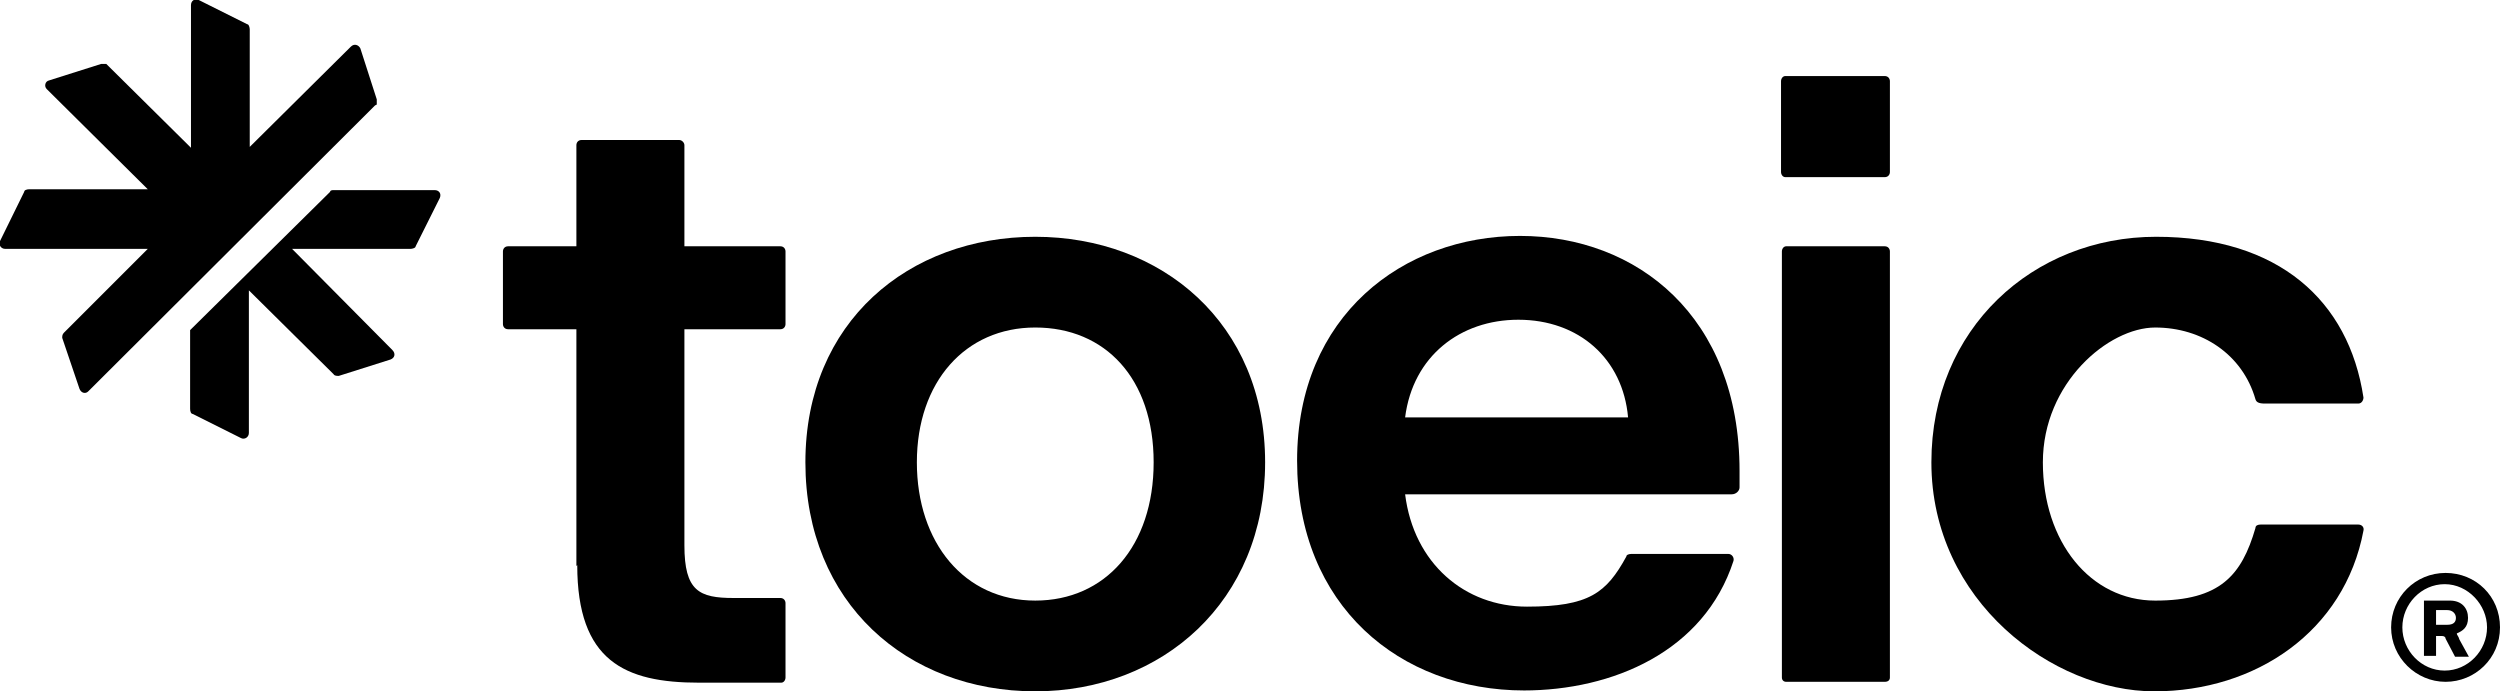
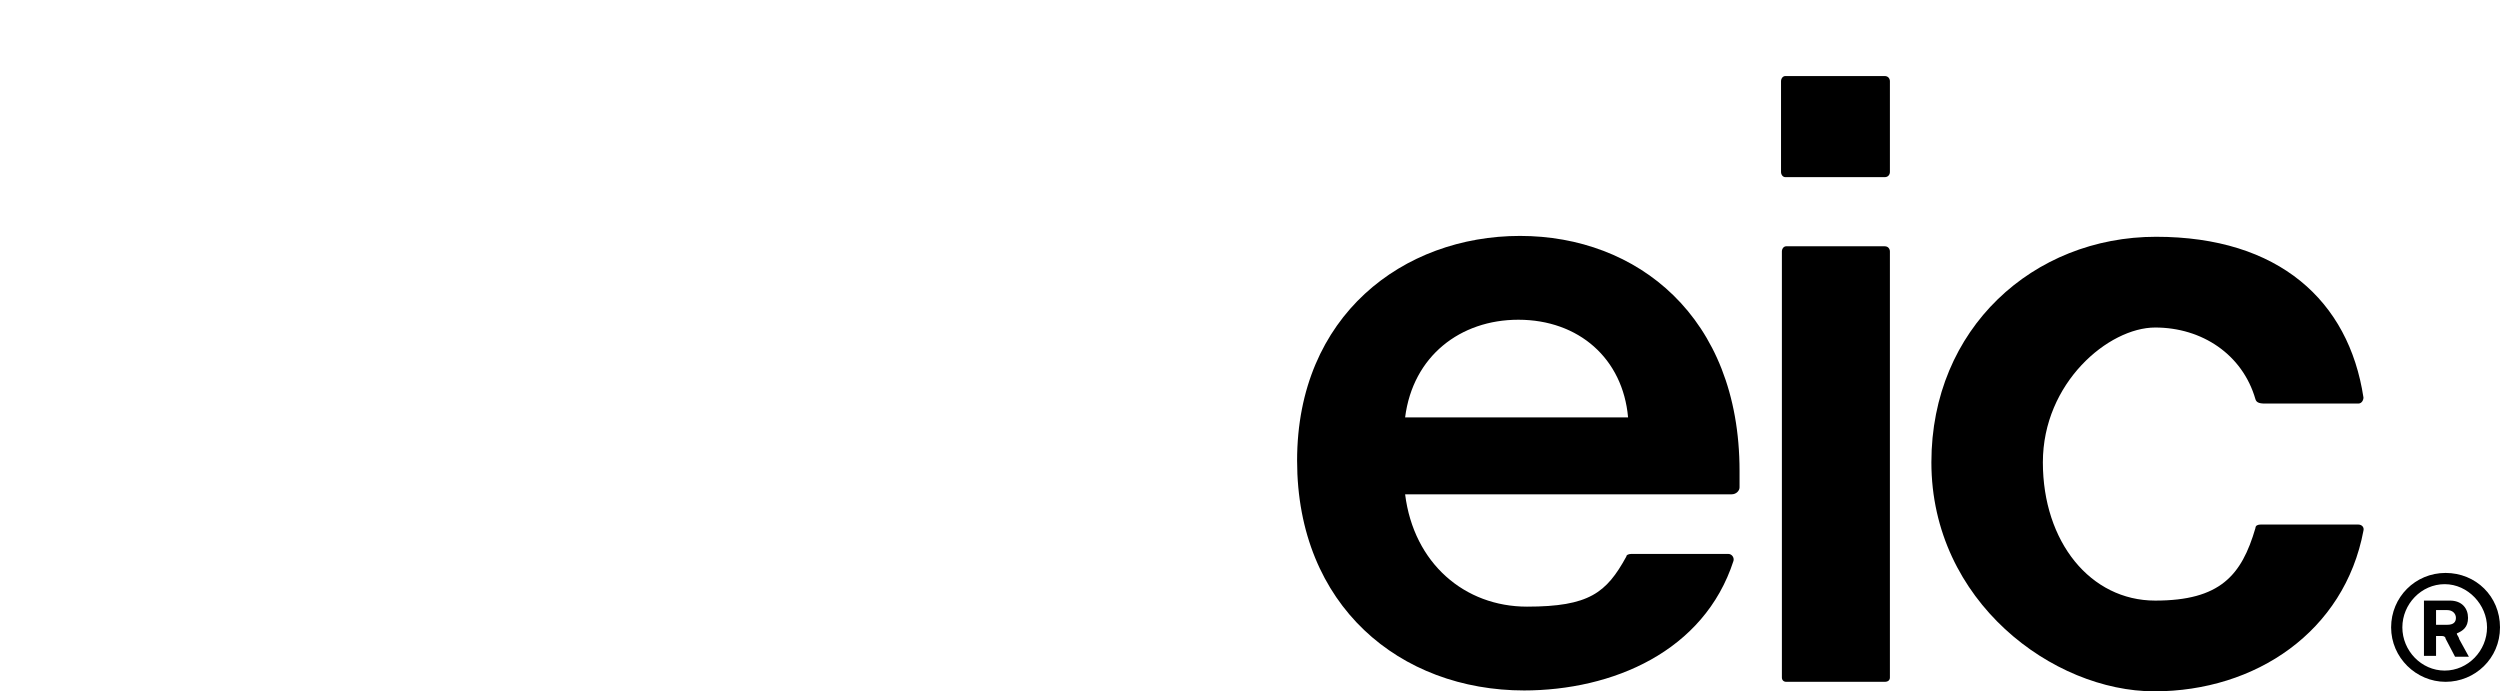
<svg xmlns="http://www.w3.org/2000/svg" id="Layer_1" version="1.1" viewBox="0 0 289.3 80">
  <path d="M223.5,53.5c0-15.5,11.8-26.1,26-26.1s22.3,7.4,24,18.6c0,.3-.2.7-.6.7h-10.8c-.8,0-1-.2-1.1-.5-1.5-5.2-6.2-8.3-11.6-8.3s-13,6.4-13,15.6,5.5,16,13,16,10-2.9,11.6-8.4c0-.3.3-.4.6-.4h11.3c.4,0,.7.3.6.7-2.2,11.7-12.5,18.6-24.2,18.6s-25.8-10.4-25.8-26.5Z" />
  <path d="M206.1,9.4c0-.3.2-.6.5-.6h11.5c.4,0,.6.3.6.6v10.5c0,.3-.2.6-.6.6h-11.5c-.3,0-.5-.3-.5-.6v-10.5ZM206.2,29.1c0-.3.2-.6.5-.6h11.4c.4,0,.6.3.6.6v49.3c0,.3-.2.5-.6.5h-11.4c-.3,0-.5-.2-.5-.5V29.1Z" />
  <path d="M176.4,79.9c-14.4,0-26.3-9.8-26.3-26.6s12.3-26,25.8-26,25.4,9.3,25.4,27.2v1.9c0,.4-.4.8-.9.8h-37.8c1,8,6.9,13,14.1,13s9.2-1.6,11.5-5.8c0-.2.3-.3.6-.3h11.2c.4,0,.7.4.6.8-3.4,10.5-14,15-24.3,15ZM175.7,37c-6.7,0-12.2,4.2-13.1,11.3h25.8c-.6-6.8-5.7-11.3-12.7-11.3Z" />
-   <path d="M119.8,80c-14.8,0-26.6-10.2-26.6-26.5s12-26.1,26.6-26.1,26.6,10,26.6,26.1-11.9,26.5-26.6,26.5ZM119.8,69.5c8.1,0,13.7-6.3,13.7-16s-5.6-15.6-13.7-15.6-13.7,6.3-13.7,15.6,5.5,16,13.7,16Z" />
-   <path d="M66.7,65.5h0v-27.4h-7.9c-.4,0-.6-.3-.6-.6v-8.4c0-.3.2-.6.6-.6h7.9v-11.7c0-.3.2-.6.6-.6h11.3c.3,0,.6.3.6.6v11.7h11.1c.4,0,.6.3.6.6v8.4c0,.3-.2.6-.6.6h-11.1v25c0,5.3,1.7,6.1,5.7,6.1h5.4c.4,0,.6.3.6.6v8.6c0,.3-.2.6-.5.6-3.3,0-5.5,0-9.5,0-8.6,0-14.1-2.5-14.1-13.6Z" />
-   <path d="M43.4,12.2L10.2,45.3c-.3.3-.8.2-1-.3l-2-5.9c0-.2,0-.4.2-.6l9.7-9.7H.6c-.5,0-.8-.5-.6-.9l2.8-5.7c0-.2.3-.3.6-.3h13.7L5.4,10.3c-.3-.3-.2-.9.3-1l6-1.9c.2,0,.5,0,.6,0l9.8,9.7V.6c0-.5.4-.8.9-.6l5.6,2.8c.2,0,.3.4.3.6v13.6l11.7-11.6c.4-.4.9-.2,1.1.2l1.9,5.9c0,.2,0,.4,0,.6ZM50.3,22c.5,0,.8.4.6.9l-2.8,5.6c0,.2-.4.3-.6.3h-13.7l11.6,11.7c.4.4.3.9-.2,1.1l-6,1.9c-.2,0-.5,0-.6-.2l-9.8-9.7v16.5c0,.5-.5.8-.9.6l-5.6-2.8c-.2,0-.3-.3-.3-.6v-8.6c0-.2,0-.4,0-.5l16.2-16c0-.2.3-.2.4-.2h11.6Z" />
  <path d="M281.9,72.3h1.3c.7,0,1-.3,1-.8s-.4-.9-1-.9h-1.3v1.7ZM281.9,73.5v2.4h-1.4v-6.4h3c1.4,0,2.1.9,2.1,2s-.6,1.5-1.3,1.8h0c0,.2.2.3.3.7l1.1,2h-1.6l-1.1-2.1c0-.2-.2-.3-.4-.3h-.8,0ZM287.8,72.6c0-2.6-2.2-5-4.9-5s-4.9,2.3-4.9,5,2.2,5,4.9,5,4.9-2.3,4.9-5ZM276.7,72.6c0-3.5,2.8-6.3,6.3-6.3s6.3,2.7,6.3,6.3-2.9,6.3-6.3,6.3-6.3-2.8-6.3-6.3Z" />
</svg>